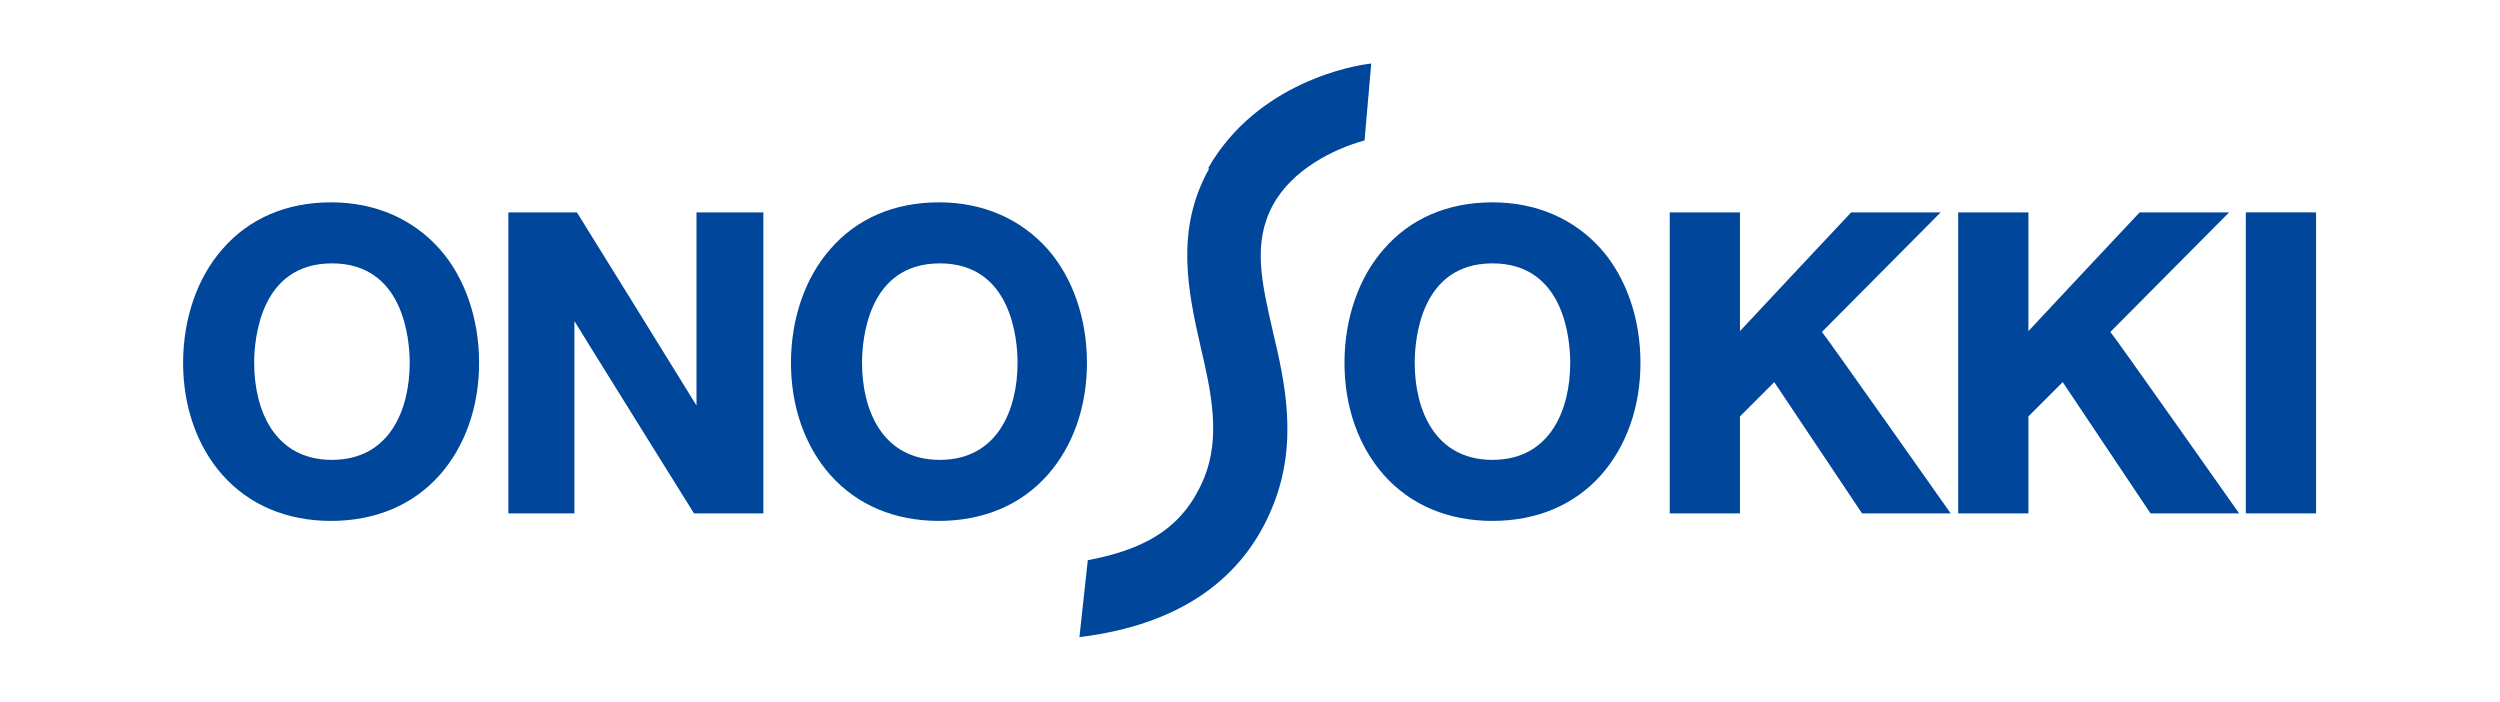
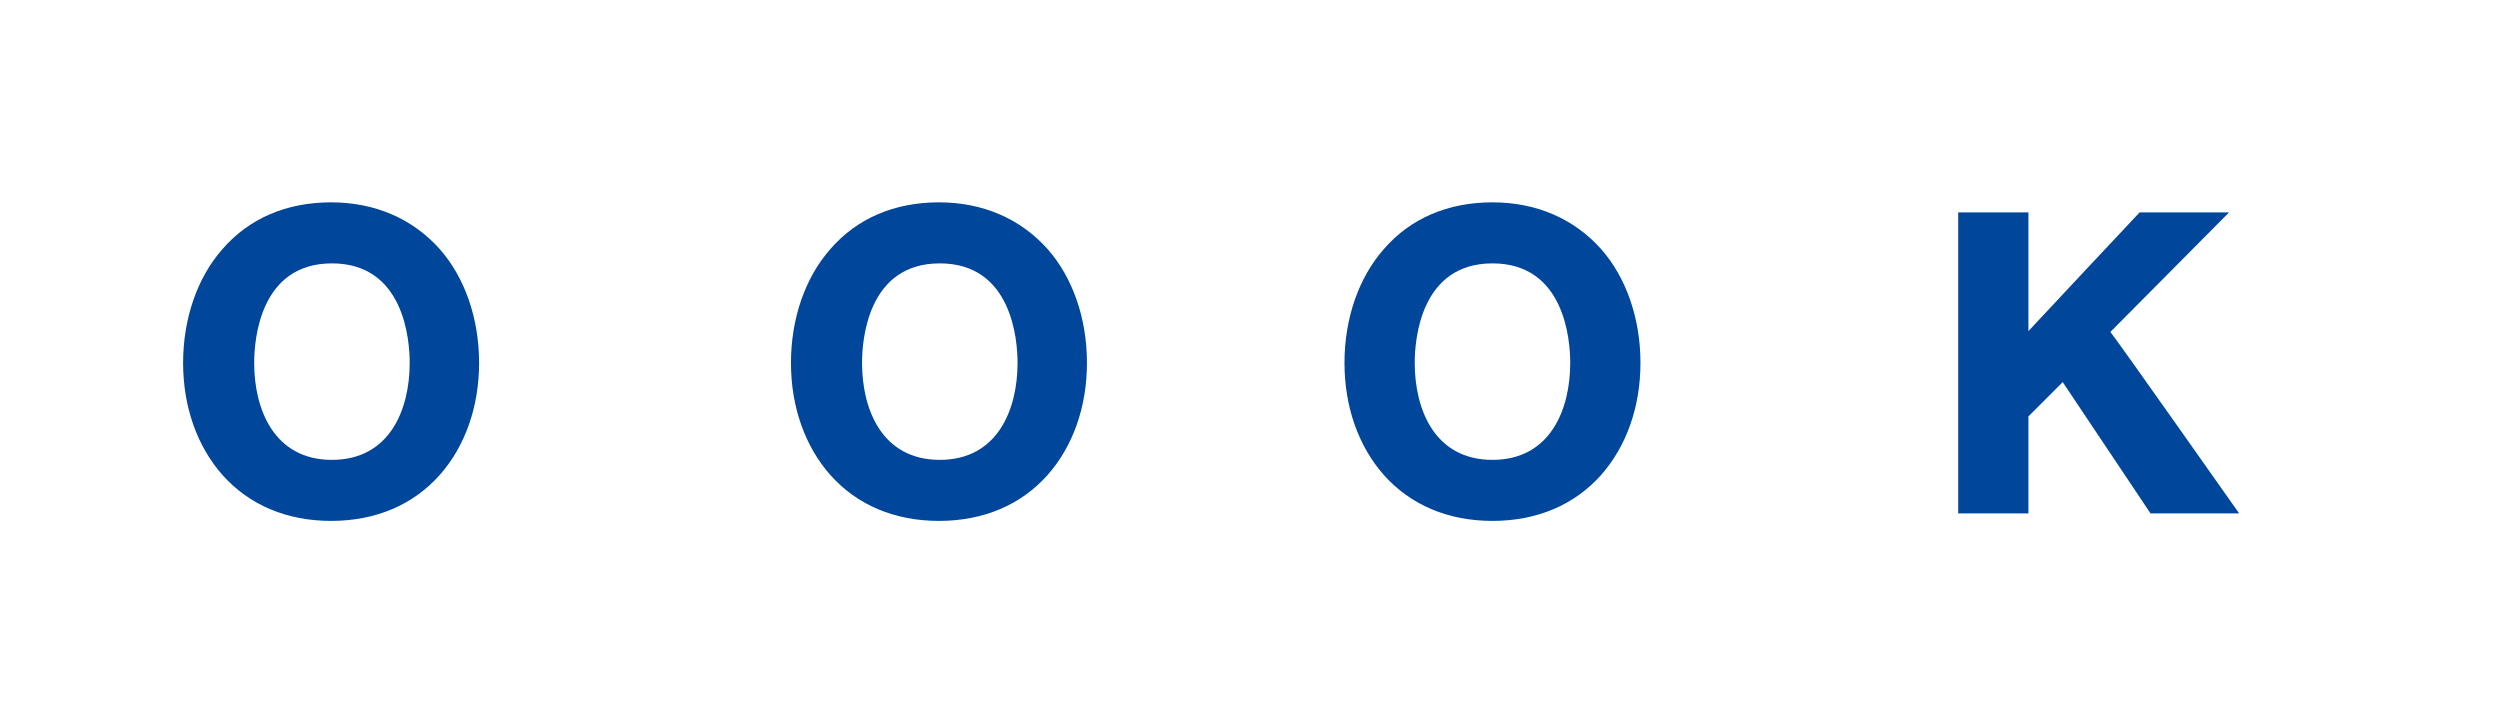
<svg xmlns="http://www.w3.org/2000/svg" id="_レイヤー_1" data-name="レイヤー 1" version="1.1" viewBox="0 0 299 84">
  <defs>
    <style>
      .cls-1 {
        fill: #00469b;
        stroke-width: 0px;
      }
    </style>
  </defs>
-   <path class="cls-1" d="M144.6,20.2c-4.1,7.3-2.5,14.7-1,21.3,1.3,5.5,2.4,10.8.4,15.7-2.3,5.5-6.4,8.4-13.9,9.8l-1,9.2c12.3-1.5,19.7-7.2,23.1-15.6,3.1-7.6,1.5-14.8,0-21.1-1.3-5.7-2.4-10.4,0-14.9,2.3-4.3,7.3-6.8,11-7.8l.8-9.2c-2,.2-13.6,2.2-19.5,12.5Z" />
  <path class="cls-1" d="M26.6,29.8c-3,3.4-4.7,8.3-4.7,13.6s1.7,10,4.7,13.4c3.2,3.6,7.7,5.5,13,5.5s9.8-1.9,13-5.5c3-3.4,4.7-8.1,4.7-13.4s-1.7-10.2-4.7-13.6c-3.2-3.6-7.7-5.6-13-5.6s-9.8,1.9-13,5.6ZM30.4,43.4c0-2.8.7-11.9,9.3-11.9s9.3,9.1,9.3,11.9c0,5.6-2.4,11.6-9.3,11.6s-9.3-6-9.3-11.6Z" />
-   <path class="cls-1" d="M83.3,25.4v23.1c-.9-1.5-14.3-23.1-14.3-23.1h-8.2v36h7.9v-23c.9,1.5,14.3,23,14.3,23h8.3V25.4h-7.9Z" />
  <path class="cls-1" d="M99.3,29.8c-3,3.4-4.7,8.3-4.7,13.6s1.7,10,4.7,13.4c3.2,3.6,7.7,5.5,13,5.5s9.8-1.9,13-5.5c3-3.4,4.7-8.1,4.7-13.4s-1.7-10.2-4.7-13.6c-3.2-3.6-7.7-5.6-13-5.6s-9.8,1.9-13,5.6ZM103.1,43.4c0-2.8.7-11.9,9.3-11.9s9.3,9.1,9.3,11.9c0,5.6-2.4,11.6-9.3,11.6s-9.3-6-9.3-11.6Z" />
-   <path class="cls-1" d="M165.5,29.8c-3,3.4-4.7,8.3-4.7,13.6s1.7,10,4.7,13.4c3.2,3.6,7.7,5.5,13,5.5s9.8-1.9,13-5.5c3-3.4,4.7-8.1,4.7-13.4s-1.7-10.2-4.7-13.6c-3.2-3.6-7.7-5.6-13-5.6s-9.8,1.9-13,5.6ZM169.2,43.4c0-2.8.7-11.9,9.3-11.9s9.3,9.1,9.3,11.9c0,5.6-2.4,11.6-9.3,11.6s-9.3-6-9.3-11.6Z" />
-   <path class="cls-1" d="M221.4,25.4s-12.3,13.1-13.3,14.2v-14.2h-8.4v36h8.4v-11.6c.2-.2,3.6-3.6,4.1-4.1.4.6,10.5,15.7,10.5,15.7h10.6s-15-21.3-15.4-21.7c.4-.4,14.2-14.3,14.2-14.3h-10.6Z" />
+   <path class="cls-1" d="M165.5,29.8c-3,3.4-4.7,8.3-4.7,13.6s1.7,10,4.7,13.4c3.2,3.6,7.7,5.5,13,5.5s9.8-1.9,13-5.5c3-3.4,4.7-8.1,4.7-13.4s-1.7-10.2-4.7-13.6c-3.2-3.6-7.7-5.6-13-5.6s-9.8,1.9-13,5.6ZM169.2,43.4c0-2.8.7-11.9,9.3-11.9s9.3,9.1,9.3,11.9c0,5.6-2.4,11.6-9.3,11.6s-9.3-6-9.3-11.6" />
  <path class="cls-1" d="M265.7,25.4h-9.8s-12.3,13.1-13.3,14.2v-14.2h-8.4v36h8.4v-11.6c.2-.2,3.6-3.6,4.1-4.1.4.6,10.5,15.7,10.5,15.7h10.6s-15-21.3-15.4-21.7c.4-.4,14.2-14.3,14.2-14.3h-.8Z" />
-   <rect class="cls-1" x="268.6" y="25.4" width="8.4" height="36" />
</svg>